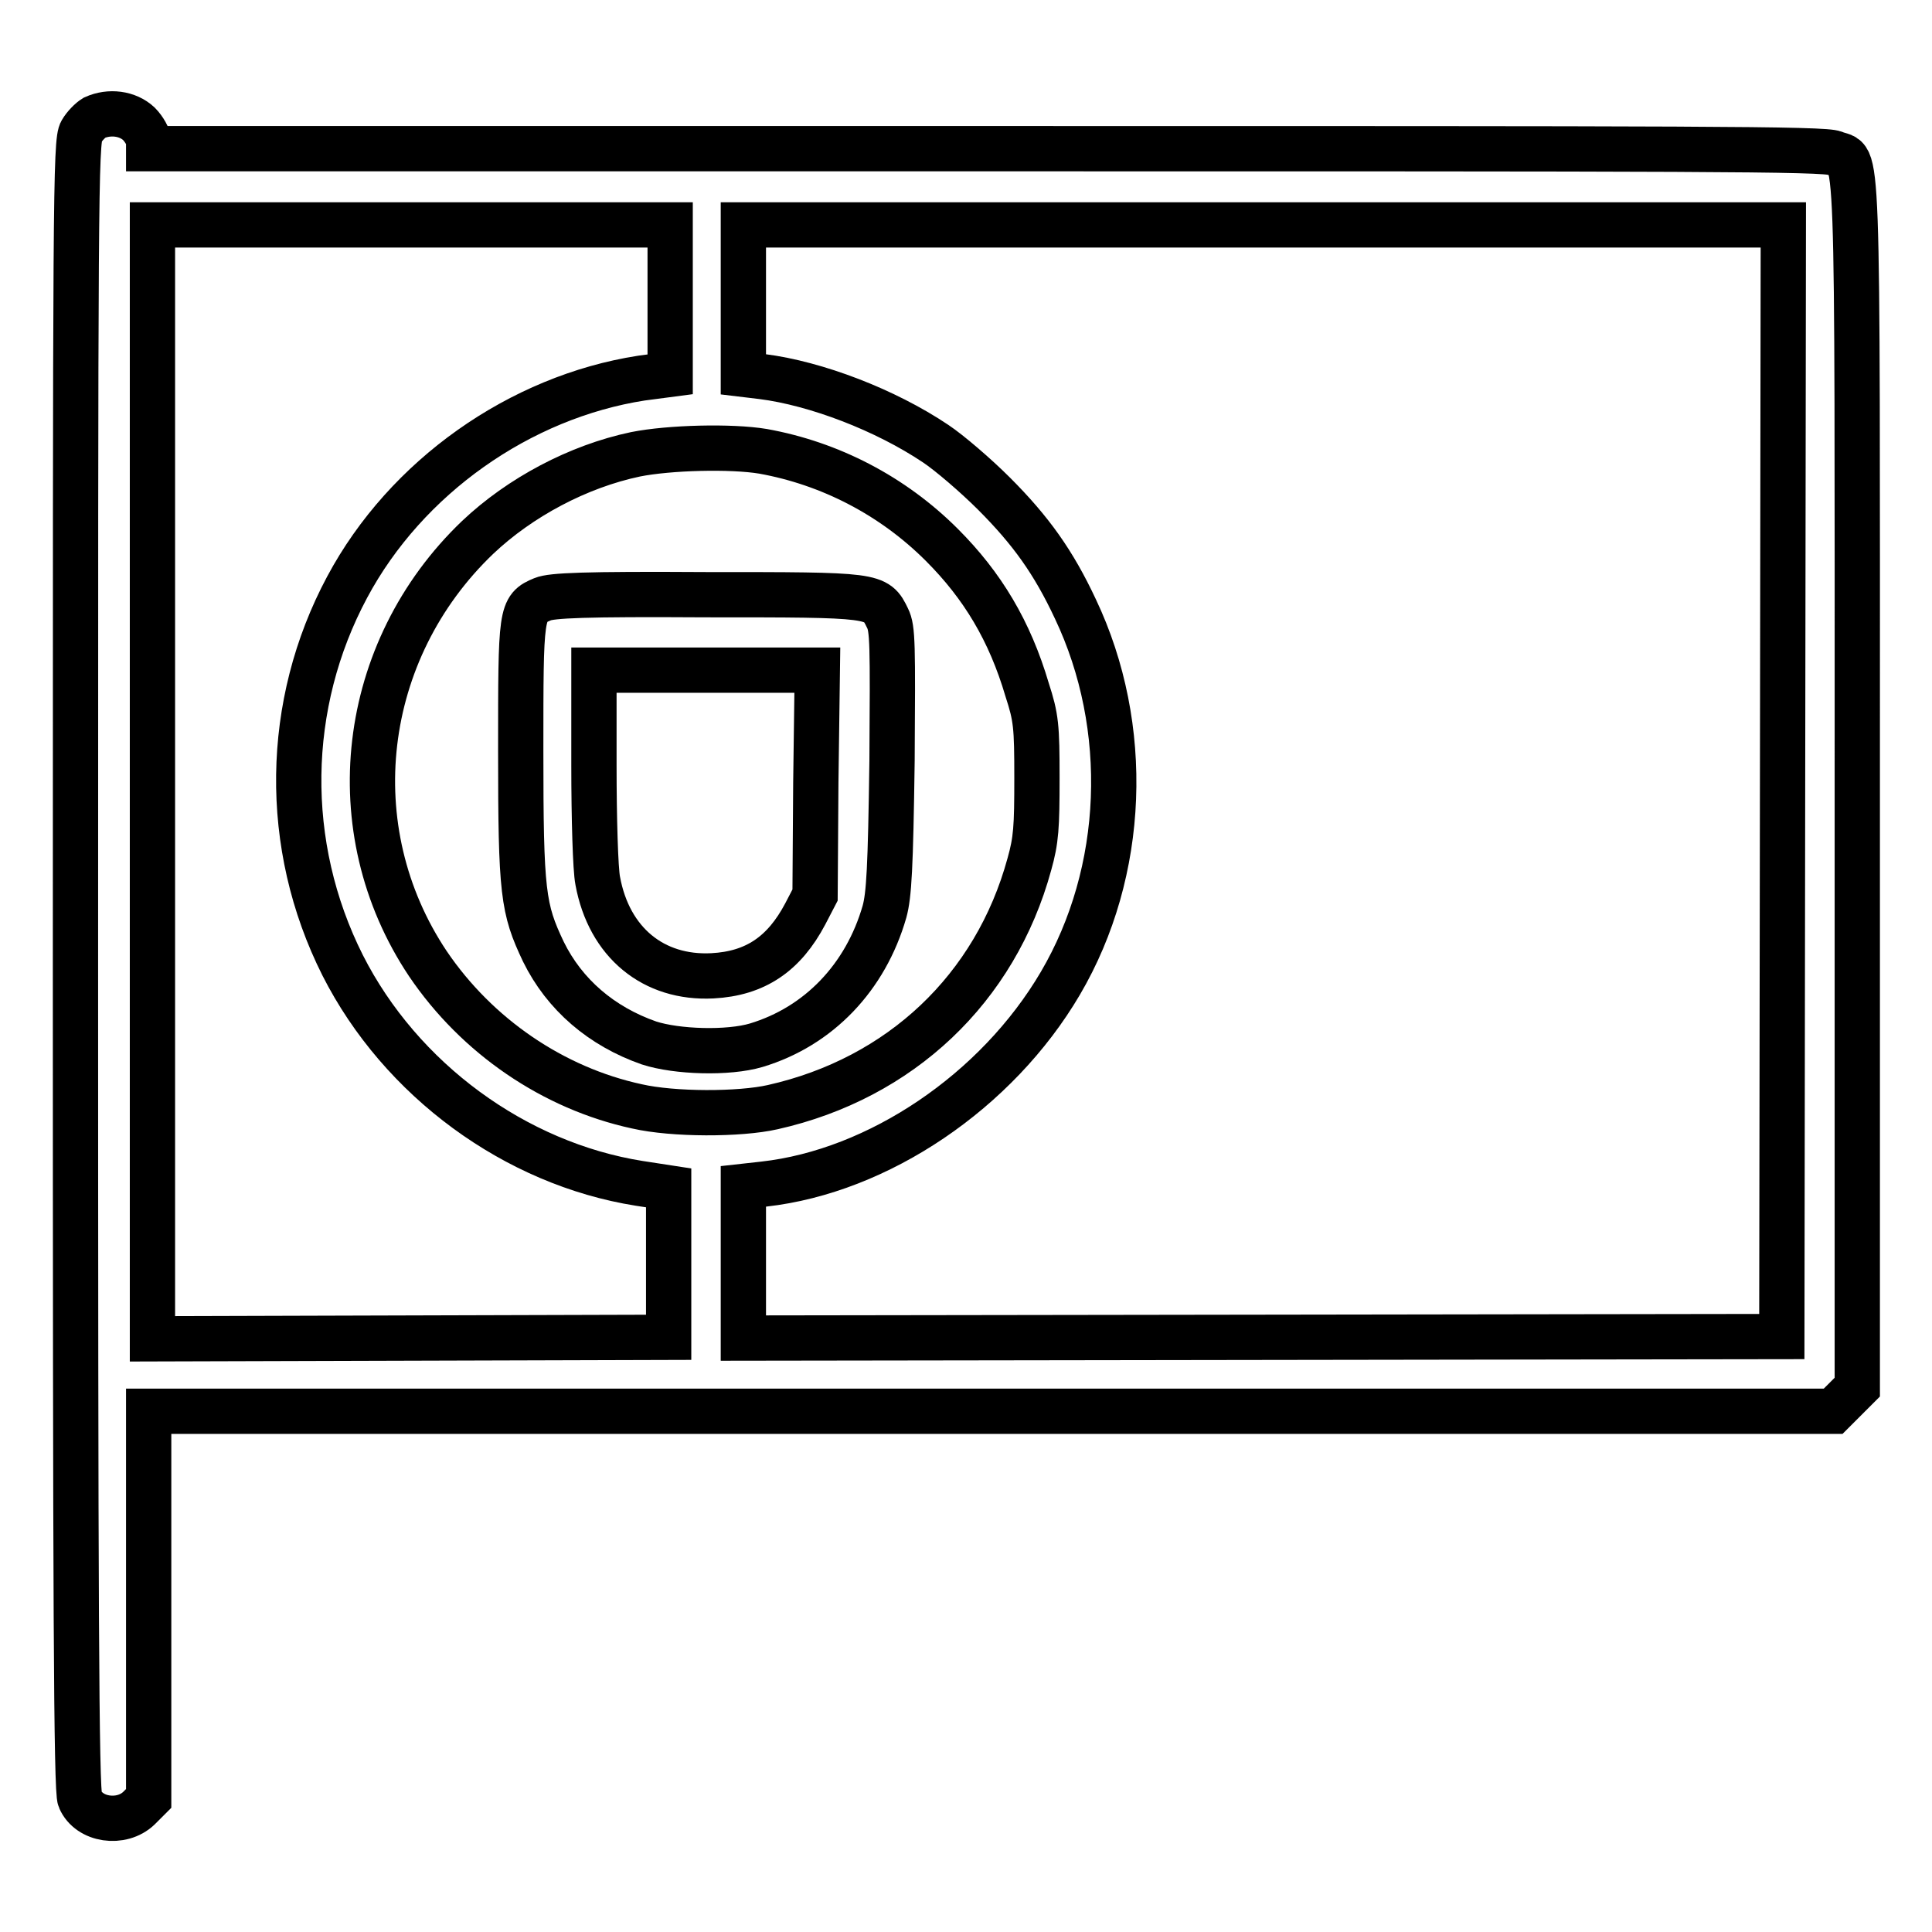
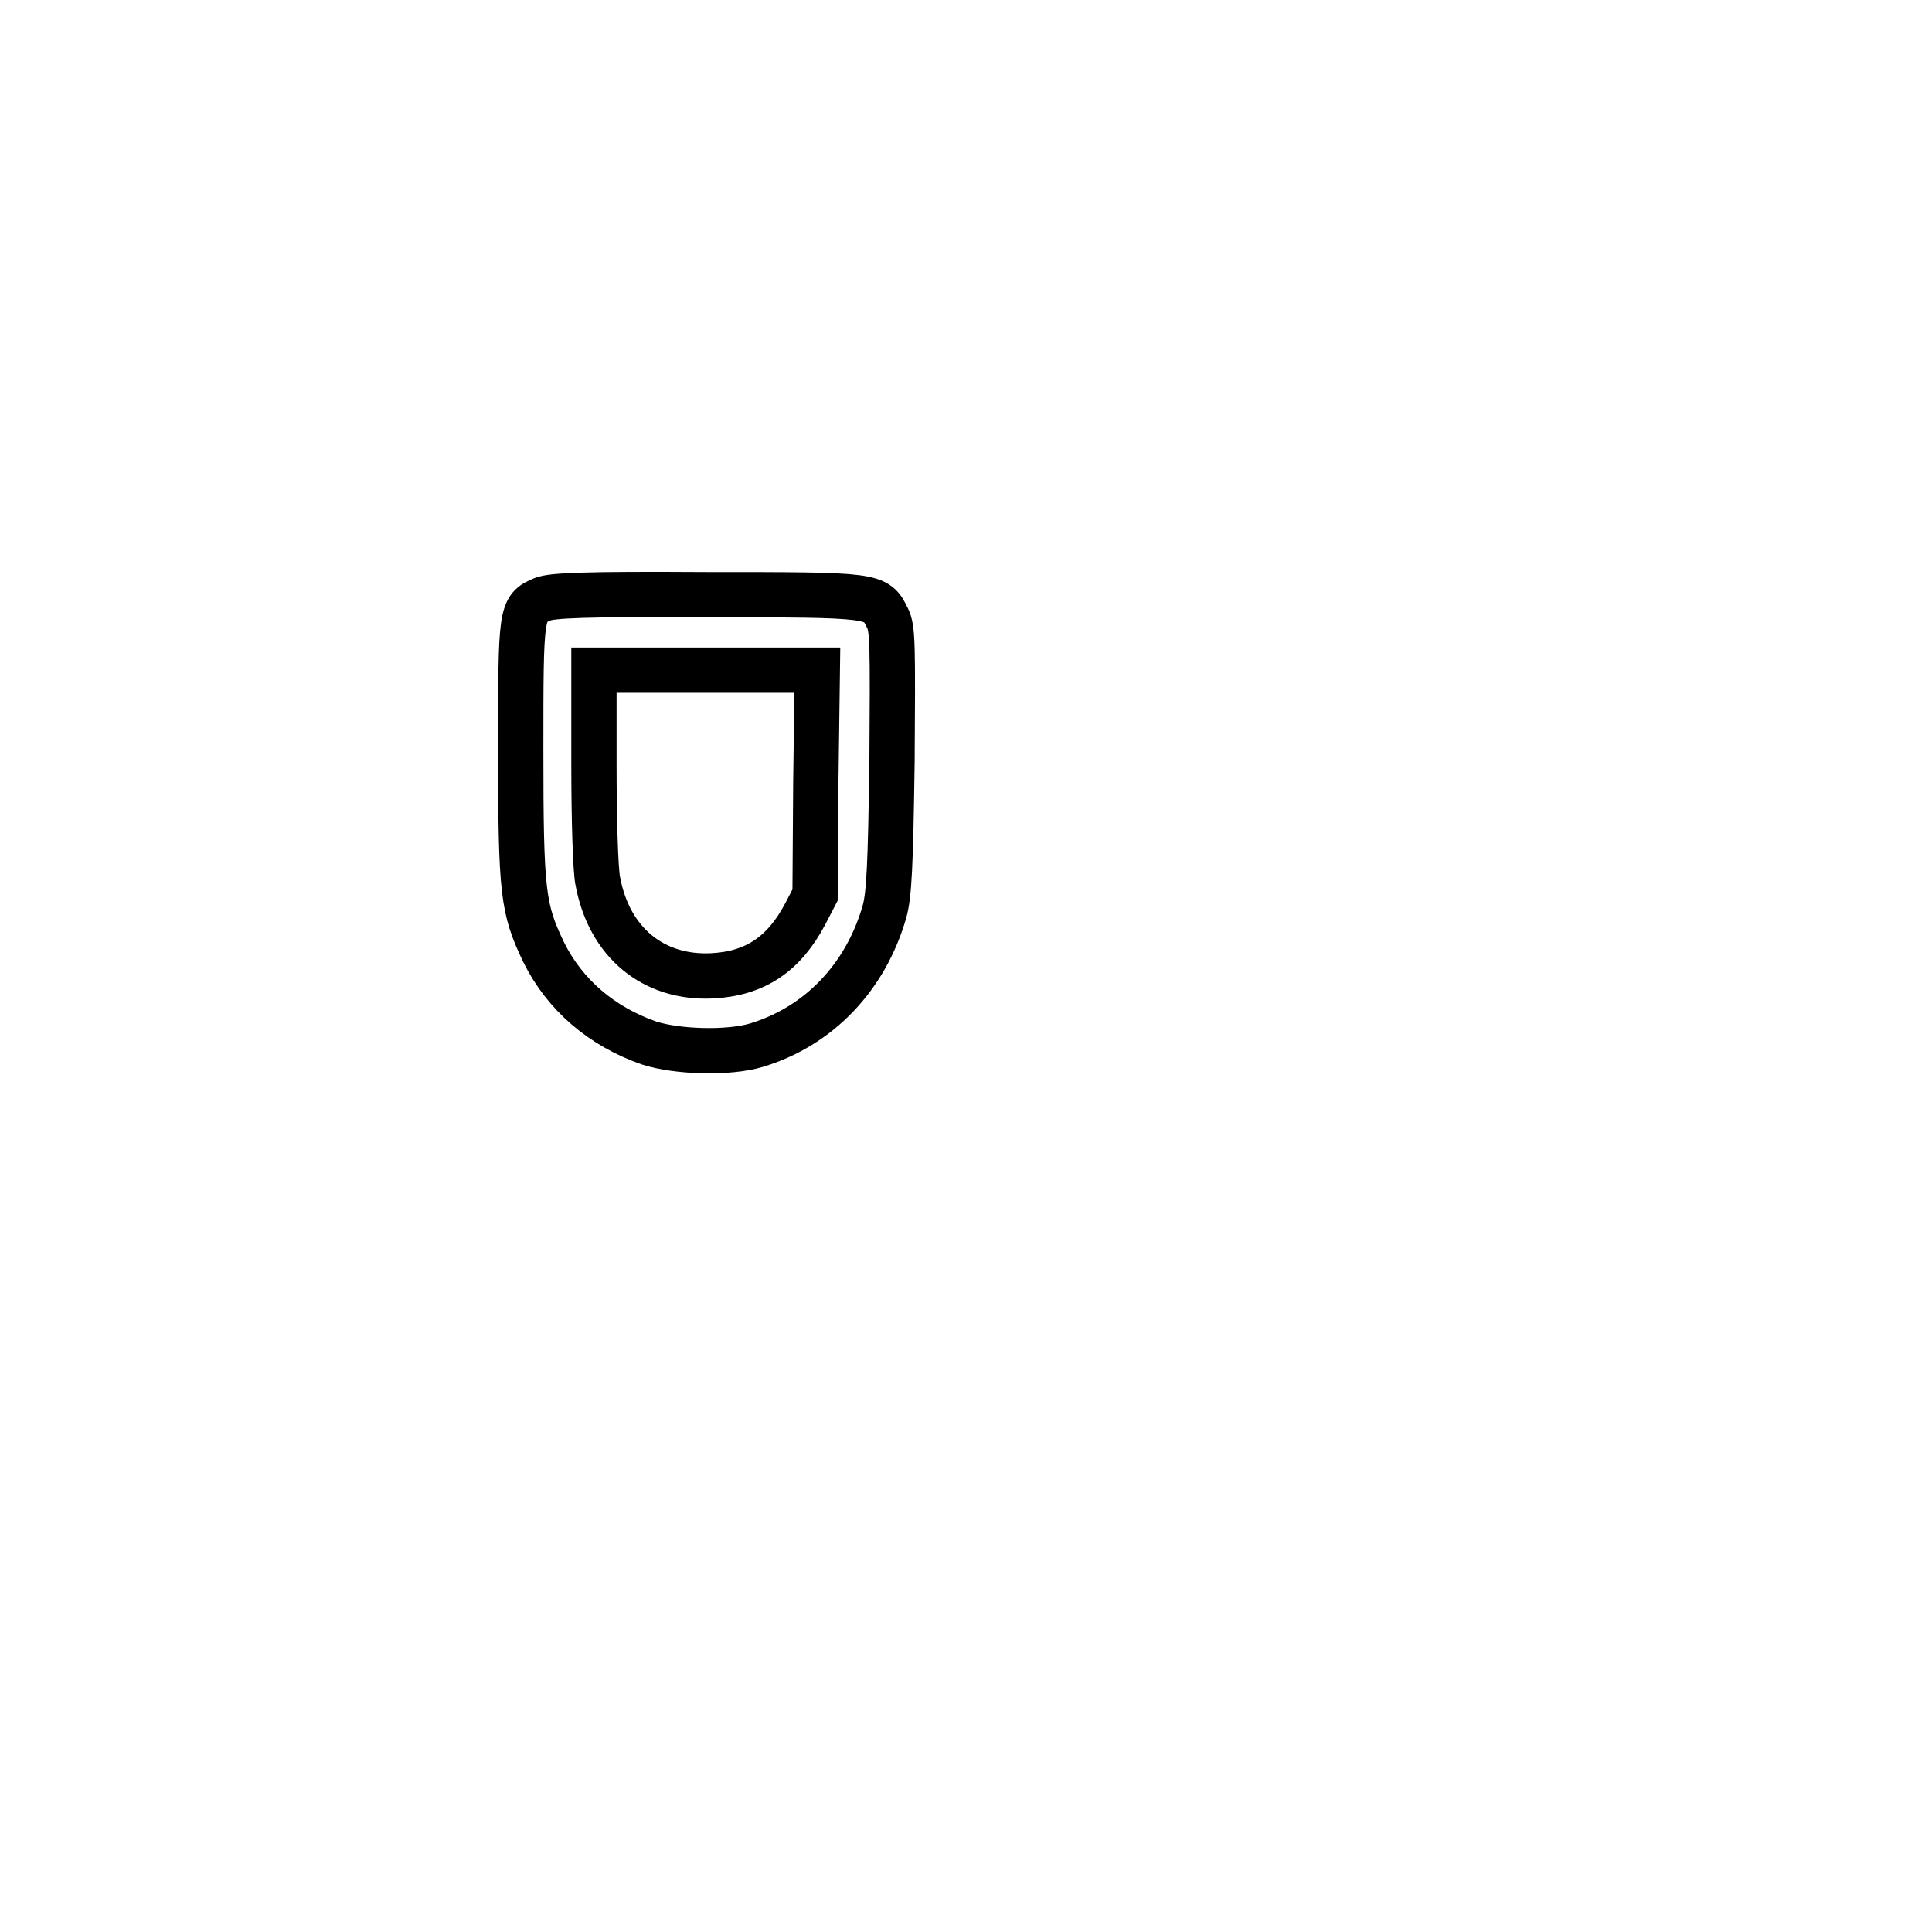
<svg xmlns="http://www.w3.org/2000/svg" version="1.1" x="0px" y="0px" viewBox="0 0 256 256" enable-background="new 0 0 256 256" xml:space="preserve">
  <g>
    <g>
      <g>
-         <path stroke-width="6" fill-opacity="0" stroke="#000000" d="M12.5,15.6c-0.5,0.3-1.3,1.1-1.7,1.8C10,18.6,10,26.7,10,128c0,83.7,0.1,109.5,0.6,110.4c1.2,2.8,5.5,3.4,7.8,1.2l1.3-1.3v-25.6V187h111.6h111.6l1.6-1.6l1.6-1.6v-80c0-88.8,0.2-82.1-3-83.5c-1.3-0.6-17.7-0.6-112.5-0.6H19.7v-1c0-0.5-0.6-1.6-1.3-2.3C16.9,15,14.5,14.7,12.5,15.6z M88.8,39.7v9.9L85,50.1c-16.1,2.5-31.2,13.1-39,27.7c-8.3,15.5-8.6,34.2-0.6,50.1c7.7,15.2,22.9,26.3,39.3,28.9l3.9,0.6v9.9v9.9l-34.2,0.1l-34.2,0.1v-73.7V29.8h34.3h34.3L88.8,39.7L88.8,39.7z M236.2,103.4l-0.1,73.7l-68.8,0.1l-68.8,0.1v-10.1v-10l2.7-0.3c15.2-1.7,30.9-12.3,39.3-26.6c8.7-14.8,9.4-34,2-49.6c-2.9-6.2-5.9-10.4-10.8-15.3c-2.4-2.4-5.9-5.4-7.7-6.6c-6.7-4.5-15.9-8-23-8.9l-2.5-0.3v-9.9v-9.9h68.9h68.9L236.2,103.4z M101.1,59.8c8.9,1.6,17.2,5.9,23.7,12.4c5.4,5.4,9,11.4,11.3,19.2c1.2,3.7,1.3,4.8,1.3,11.7c0,6.5-0.1,8.2-1,11.4c-4.5,16.5-17.1,28.4-34,32.2c-4.4,1-13.2,1-18-0.1c-11.1-2.4-21.2-9.3-27.7-18.9c-11.9-17.8-9.1-41.5,6.6-56.5c5.6-5.3,13.3-9.4,20.9-11C88.7,59.3,96.9,59.1,101.1,59.8z" />
        <path stroke-width="6" fill-opacity="0" stroke="#000000" d="M71.9,79.4C69,80.6,69,81,69,99.5c0,18.9,0.3,20.9,3,26.6c2.8,5.7,7.7,9.9,14,12.1c3.7,1.2,10.5,1.4,14.2,0.3c8.3-2.5,14.5-9,17-17.7c0.6-2.2,0.8-5.7,1-20c0.1-15.5,0.1-17.5-0.6-18.9c-1.5-3.1-1.5-3.1-24.1-3.1C77.4,78.7,73.1,78.9,71.9,79.4z M108.1,103.7l-0.1,14.9l-1.3,2.5c-2.8,5.3-6.6,7.9-12.3,8.2c-7.8,0.4-13.7-4.4-15.2-12.6c-0.3-1.5-0.5-8.2-0.5-15.3V88.8h14.8h14.8L108.1,103.7z" />
      </g>
    </g>
  </g>
</svg>